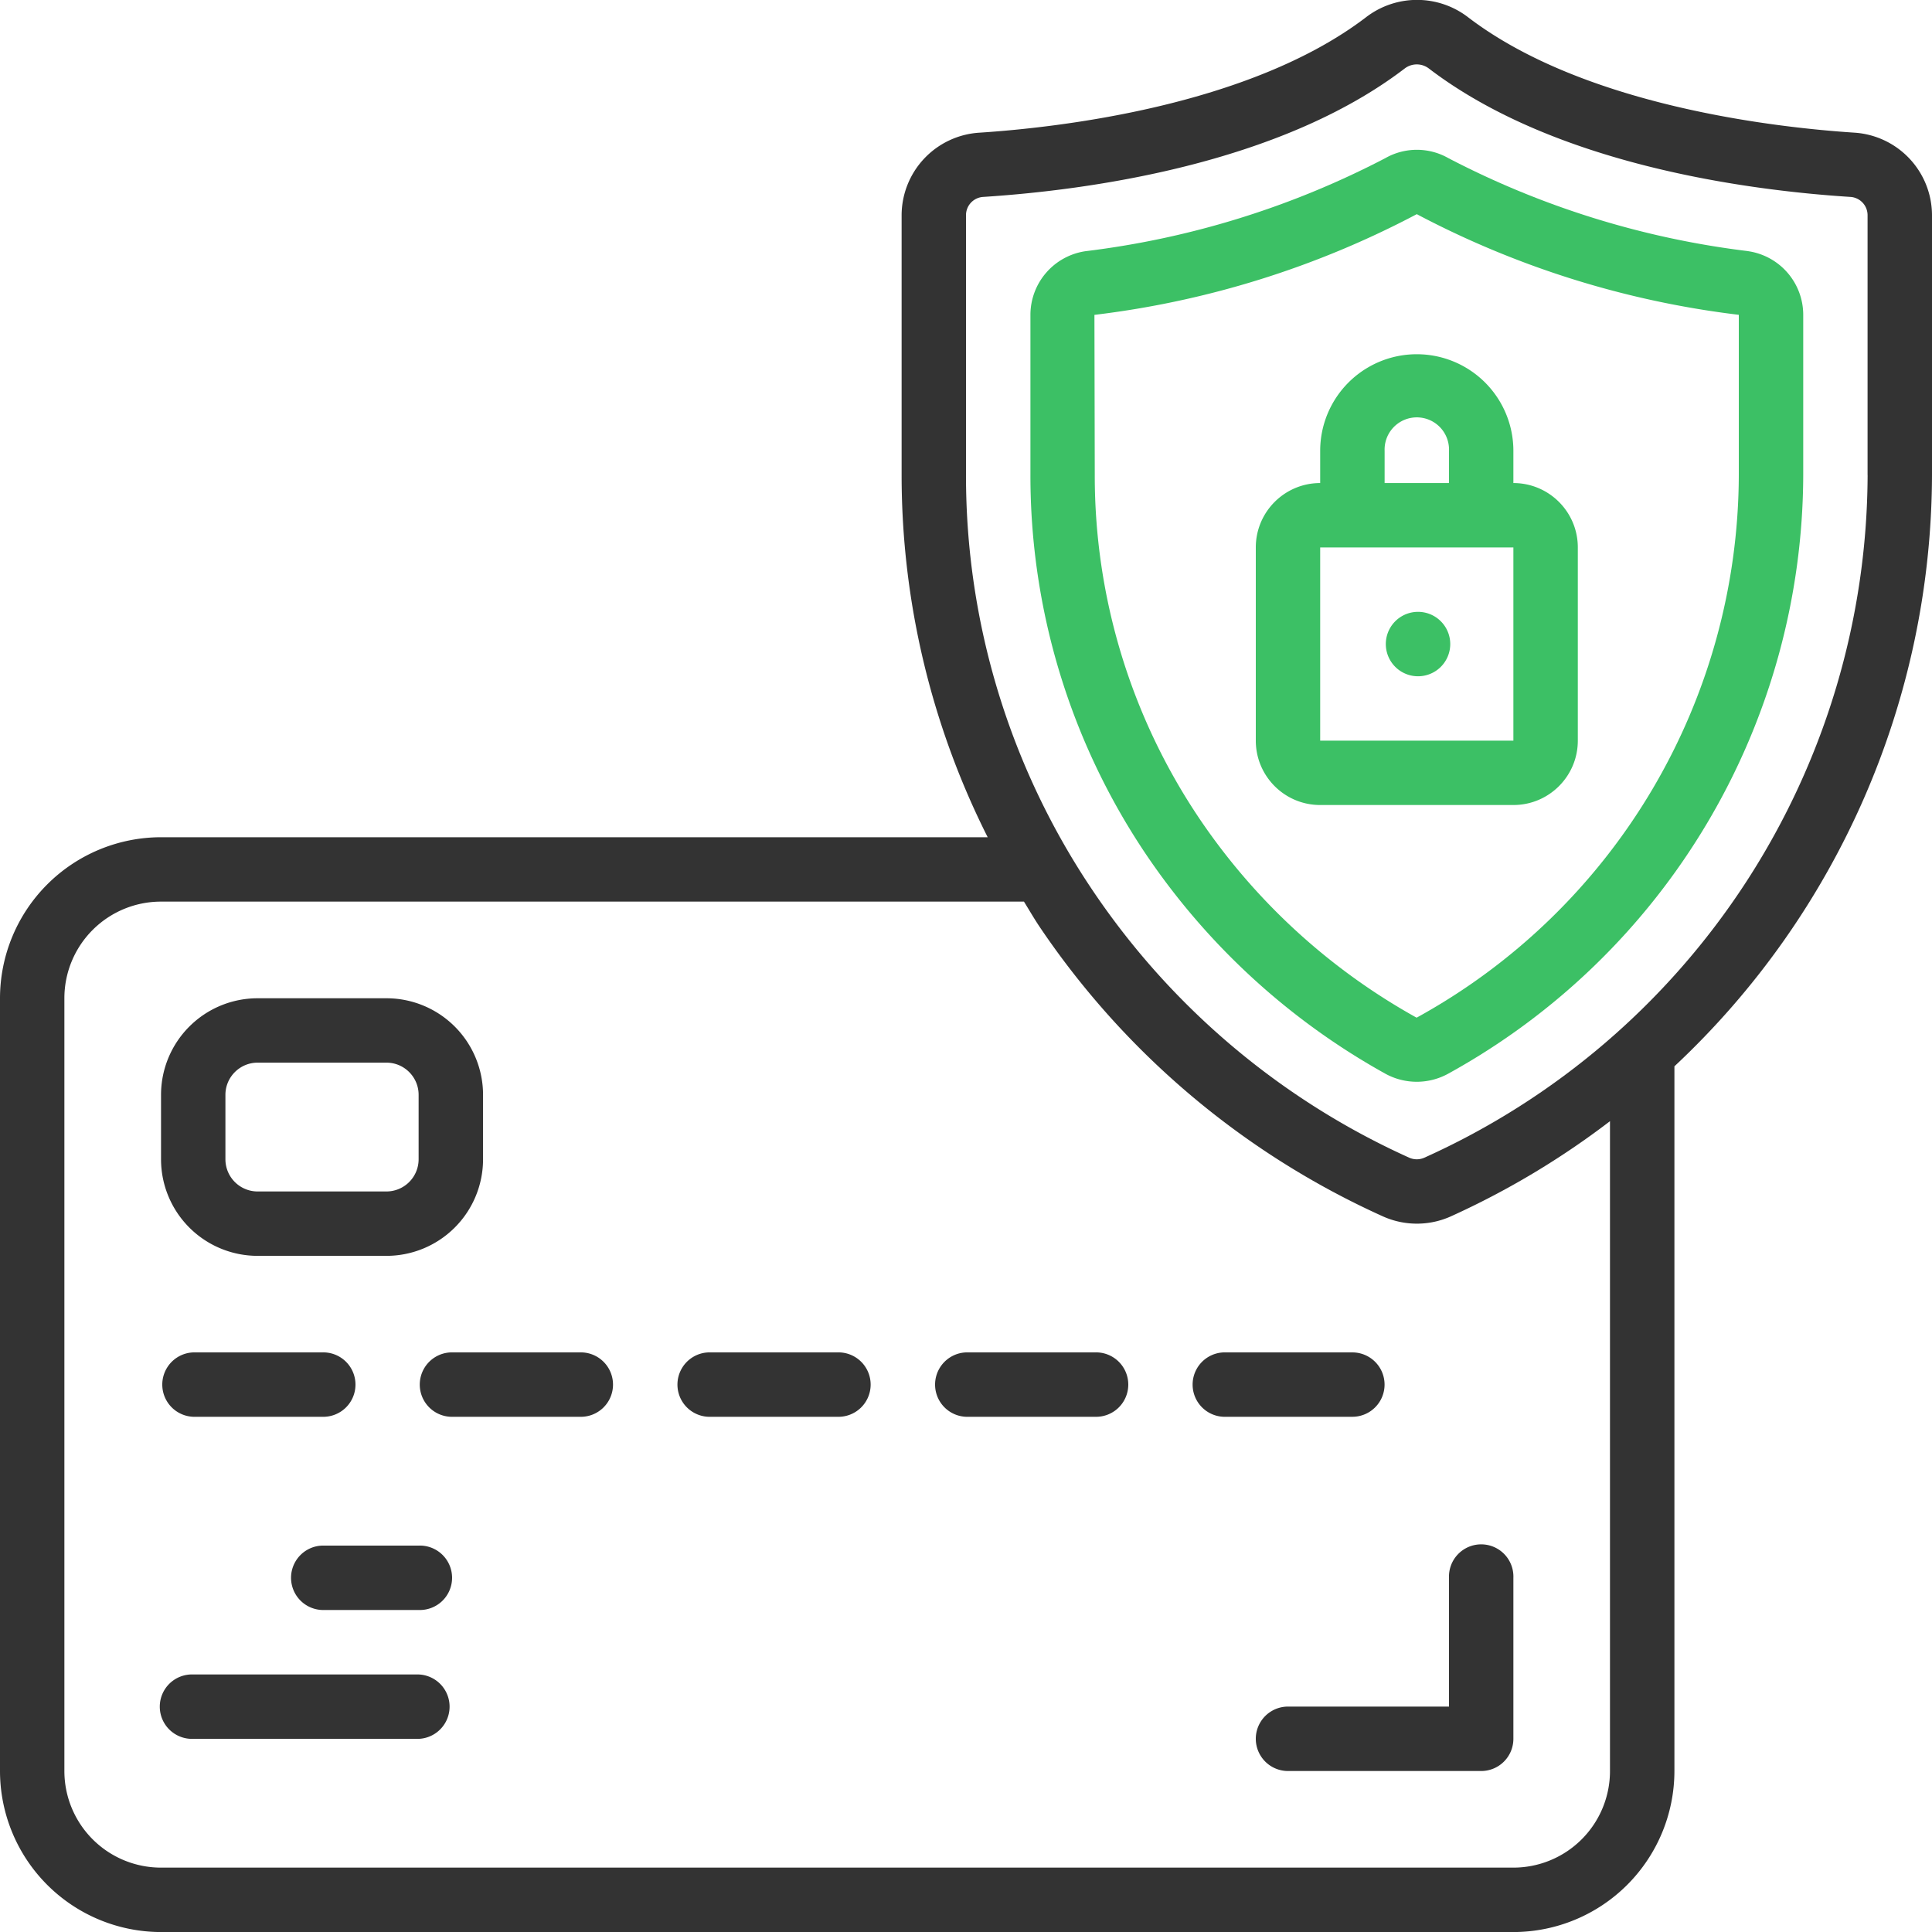
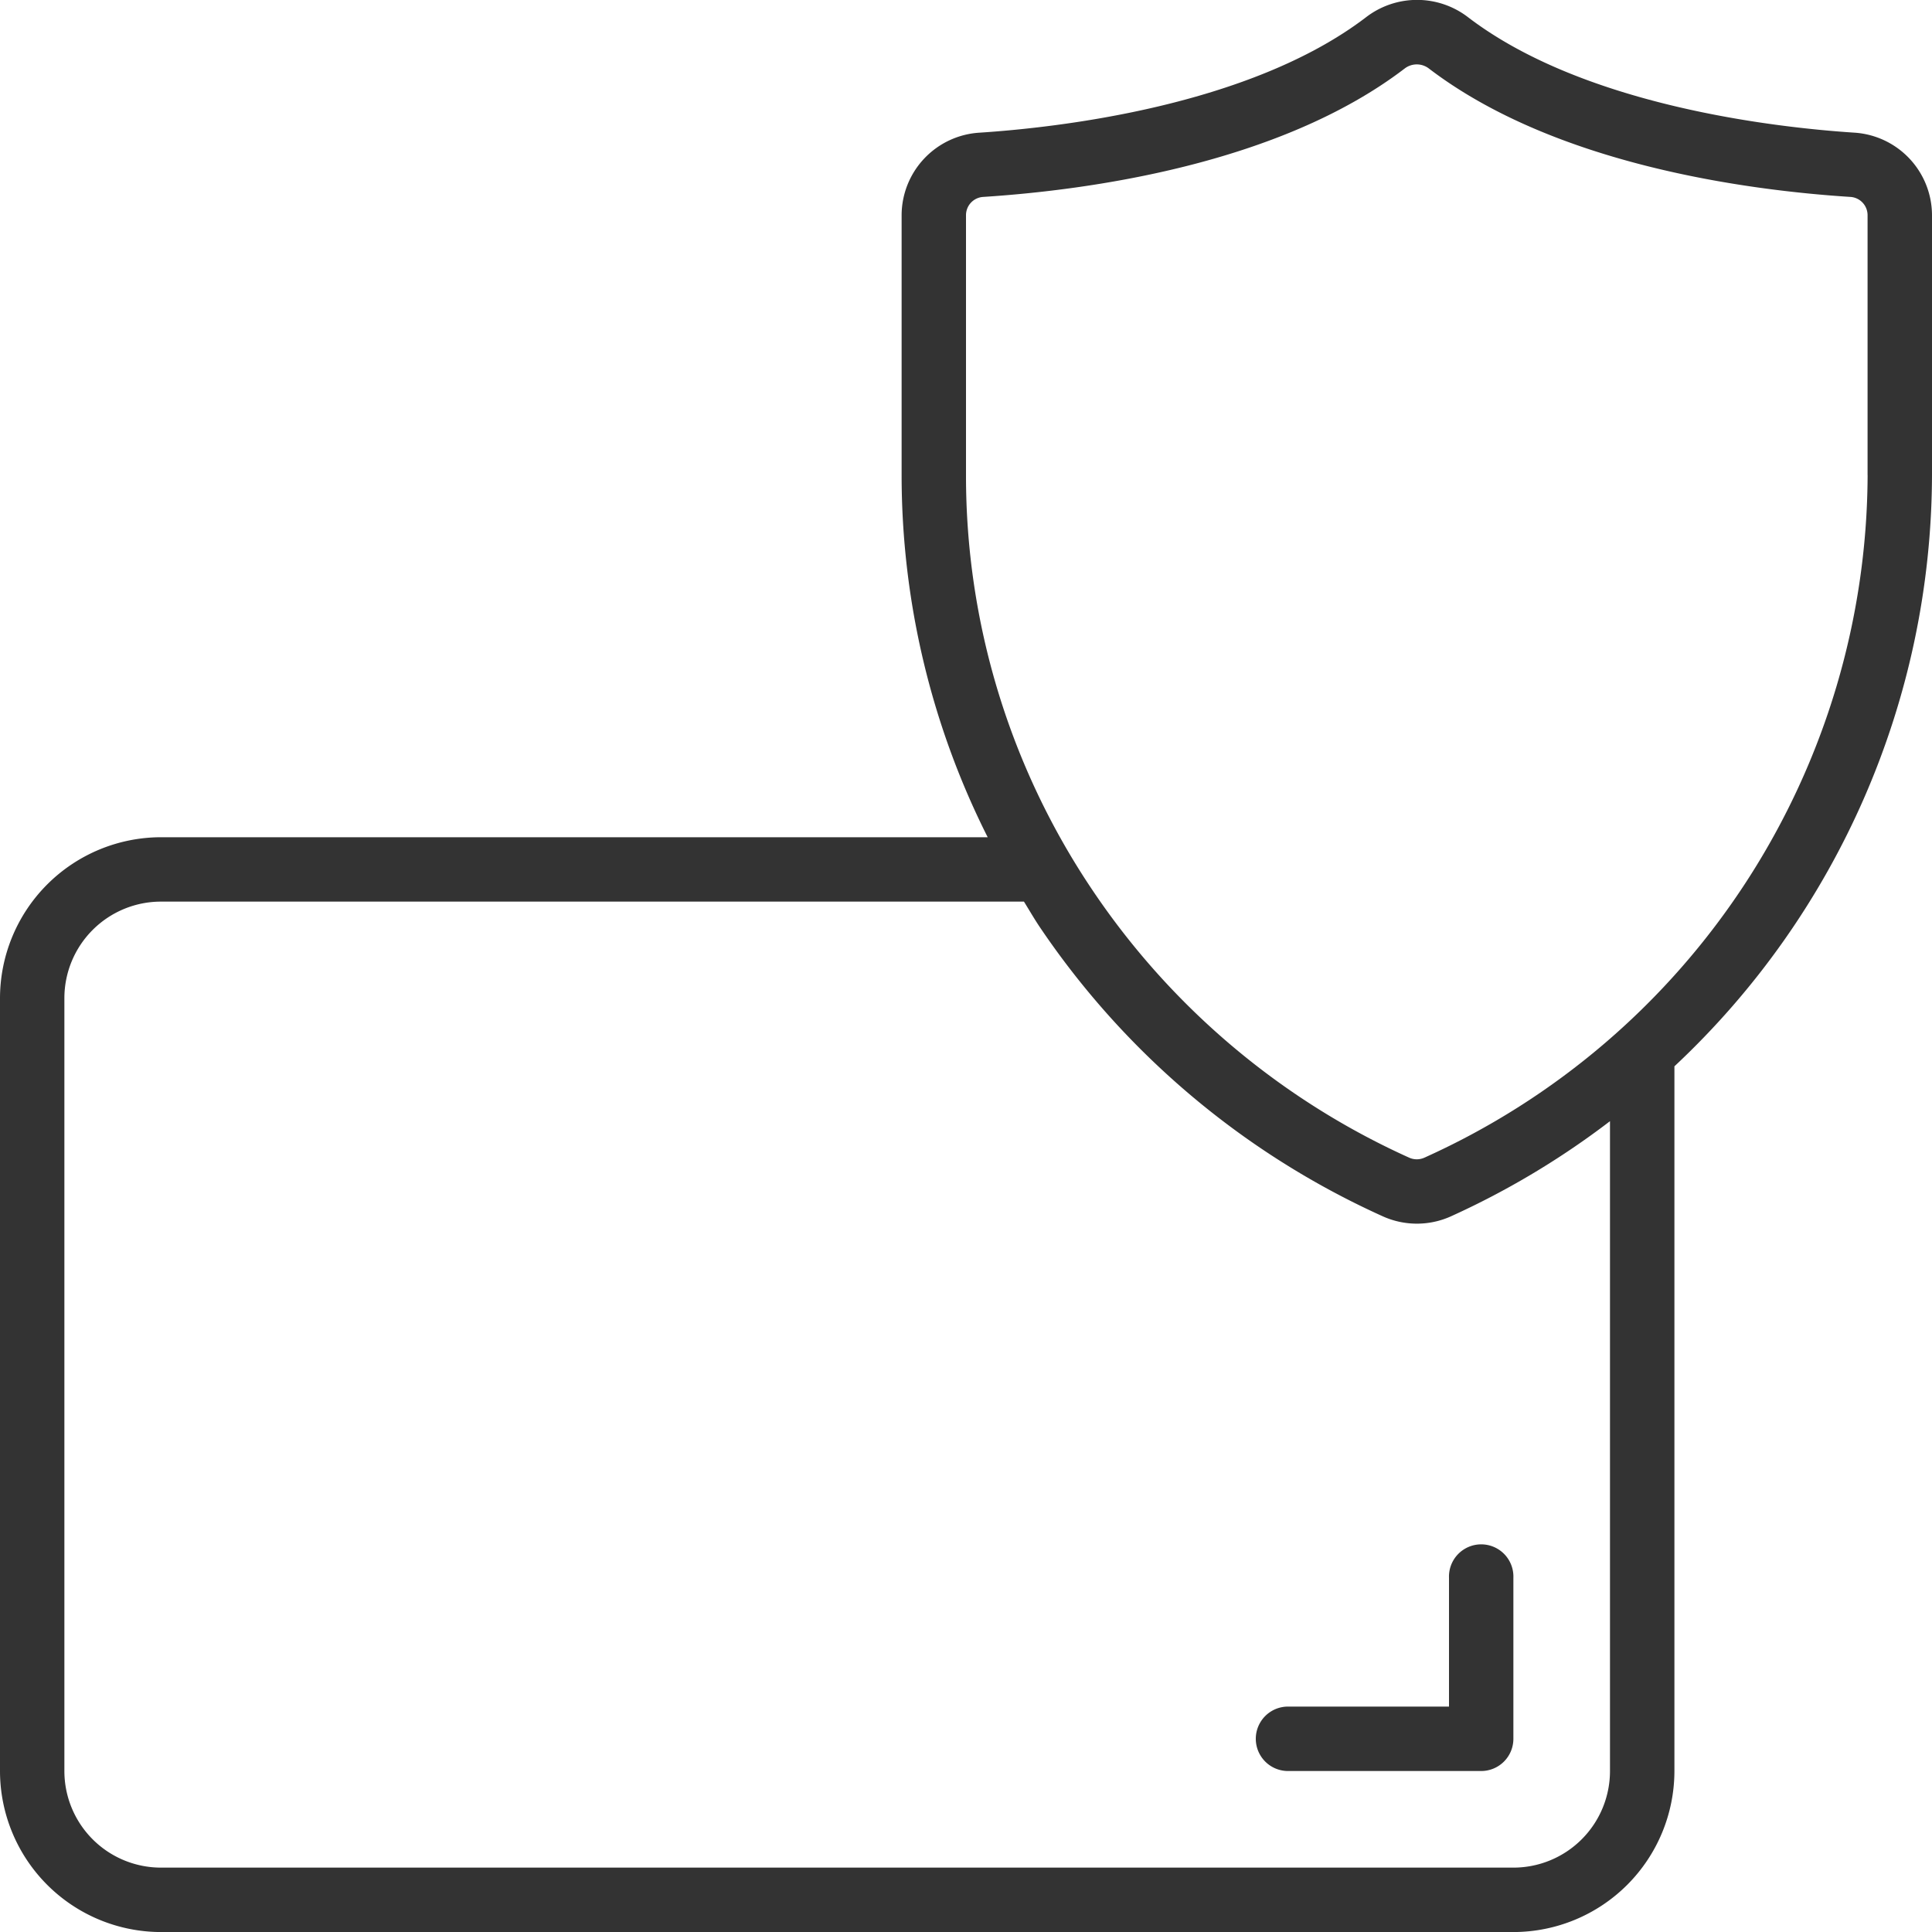
<svg xmlns="http://www.w3.org/2000/svg" width="40" height="40" fill="none">
  <g clip-path="url(#clip0_4495_363)">
    <path d="M38.4 2.747c-1.6-.104-5.586-.544-8-2.386a1.733 1.733 0 00-2.123 0c-2.416 1.842-6.4 2.282-8 2.386a1.717 1.717 0 00-1.61 1.706v5.382c0 2.605.61 5.173 1.782 7.499H3.333A3.337 3.337 0 000 20.667v16a3.337 3.337 0 003.333 3.334h28a3.337 3.337 0 003.334-3.334v-14.59c3.39-3.17 5.32-7.6 5.333-12.242V4.453a1.717 1.717 0 00-1.6-1.706zm-5.067 33.92a2 2 0 01-2 2h-28a2 2 0 01-2-2v-16a2 2 0 012-2H21.2c.103.166.2.334.309.499a16.992 16.992 0 007.121 6.017c.448.202.962.202 1.41 0a16.922 16.922 0 003.293-1.97v13.454zm5.334-26.832a15.559 15.559 0 01-9.178 14.134.384.384 0 01-.312 0 15.653 15.653 0 01-6.563-5.546A15.358 15.358 0 0120 9.835V4.453a.379.379 0 01.356-.376c2.14-.138 6.117-.666 8.723-2.656a.412.412 0 01.508 0C32.194 3.41 36.17 3.94 38.31 4.077a.379.379 0 01.356.376v5.382z" fill="#333" />
-     <path d="M36.197 5.2a18.15 18.15 0 01-6.21-1.926 1.32 1.32 0 00-1.305 0 18.145 18.145 0 01-6.21 1.927 1.333 1.333 0 00-1.138 1.316v3.319a14.035 14.035 0 002.386 7.842 14.42 14.42 0 004.964 4.553 1.35 1.35 0 001.297 0 14.193 14.193 0 007.353-12.395v-3.32a1.333 1.333 0 00-1.137-1.315zM36 9.837a12.859 12.859 0 01-6.667 11.231h-.007a13.085 13.085 0 01-4.502-4.133 12.703 12.703 0 01-2.158-7.098l-.007-3.318a19.163 19.163 0 006.674-2.085A19.16 19.16 0 0036 6.518v3.319z" fill="#3CC065" />
-     <path d="M5.334 26.001h2.667a2 2 0 002-2v-1.333a2 2 0 00-2-2H5.334a2 2 0 00-2 2v1.333a2 2 0 002 2zm-.667-3.333c0-.368.299-.667.667-.667h2.667c.368 0 .666.299.666.667v1.333a.667.667 0 01-.666.667H5.334a.667.667 0 01-.667-.667v-1.333zM4 29.333h2.667a.667.667 0 100-1.333H4.001a.667.667 0 000 1.333zM12 28H9.332a.667.667 0 000 1.333h2.666A.667.667 0 1012 28zm5.333 0h-2.666a.667.667 0 000 1.333h2.666a.667.667 0 100-1.333zm5.334 0h-2.666a.667.667 0 000 1.333h2.666a.667.667 0 100-1.333zm5.999.667a.667.667 0 00-.667-.667h-2.666a.667.667 0 000 1.333h2.666a.667.667 0 00.667-.666zM8.667 32h-2a.667.667 0 000 1.333h2a.667.667 0 100-1.333zm0 2.668H4.001a.667.667 0 100 1.333h4.666a.667.667 0 000-1.333z" fill="#333" />
-     <path d="M27.333 9.334v.667c-.736 0-1.333.597-1.333 1.333v4c0 .736.597 1.333 1.333 1.333h4c.737 0 1.334-.597 1.334-1.333v-4c0-.736-.597-1.333-1.334-1.333v-.667a2 2 0 10-4 0zm1.334 0a.667.667 0 111.333 0v.667h-1.333v-.667zm2 2h.666v4h-4v-4h3.334z" fill="#3CC065" />
-     <path d="M29.333 14.001a.667.667 0 100-1.333.667.667 0 000 1.333z" fill="#3CC065" />
    <path d="M30 35.333h-3.333a.667.667 0 000 1.334h4a.667.667 0 00.666-.667v-3.333a.667.667 0 10-1.333 0v2.666z" fill="#333" />
  </g>
  <defs>
    <clipPath id="clip0_4495_363">
      <path fill="#fff" d="M0 0h40v40H0z" />
    </clipPath>
  </defs>
</svg>